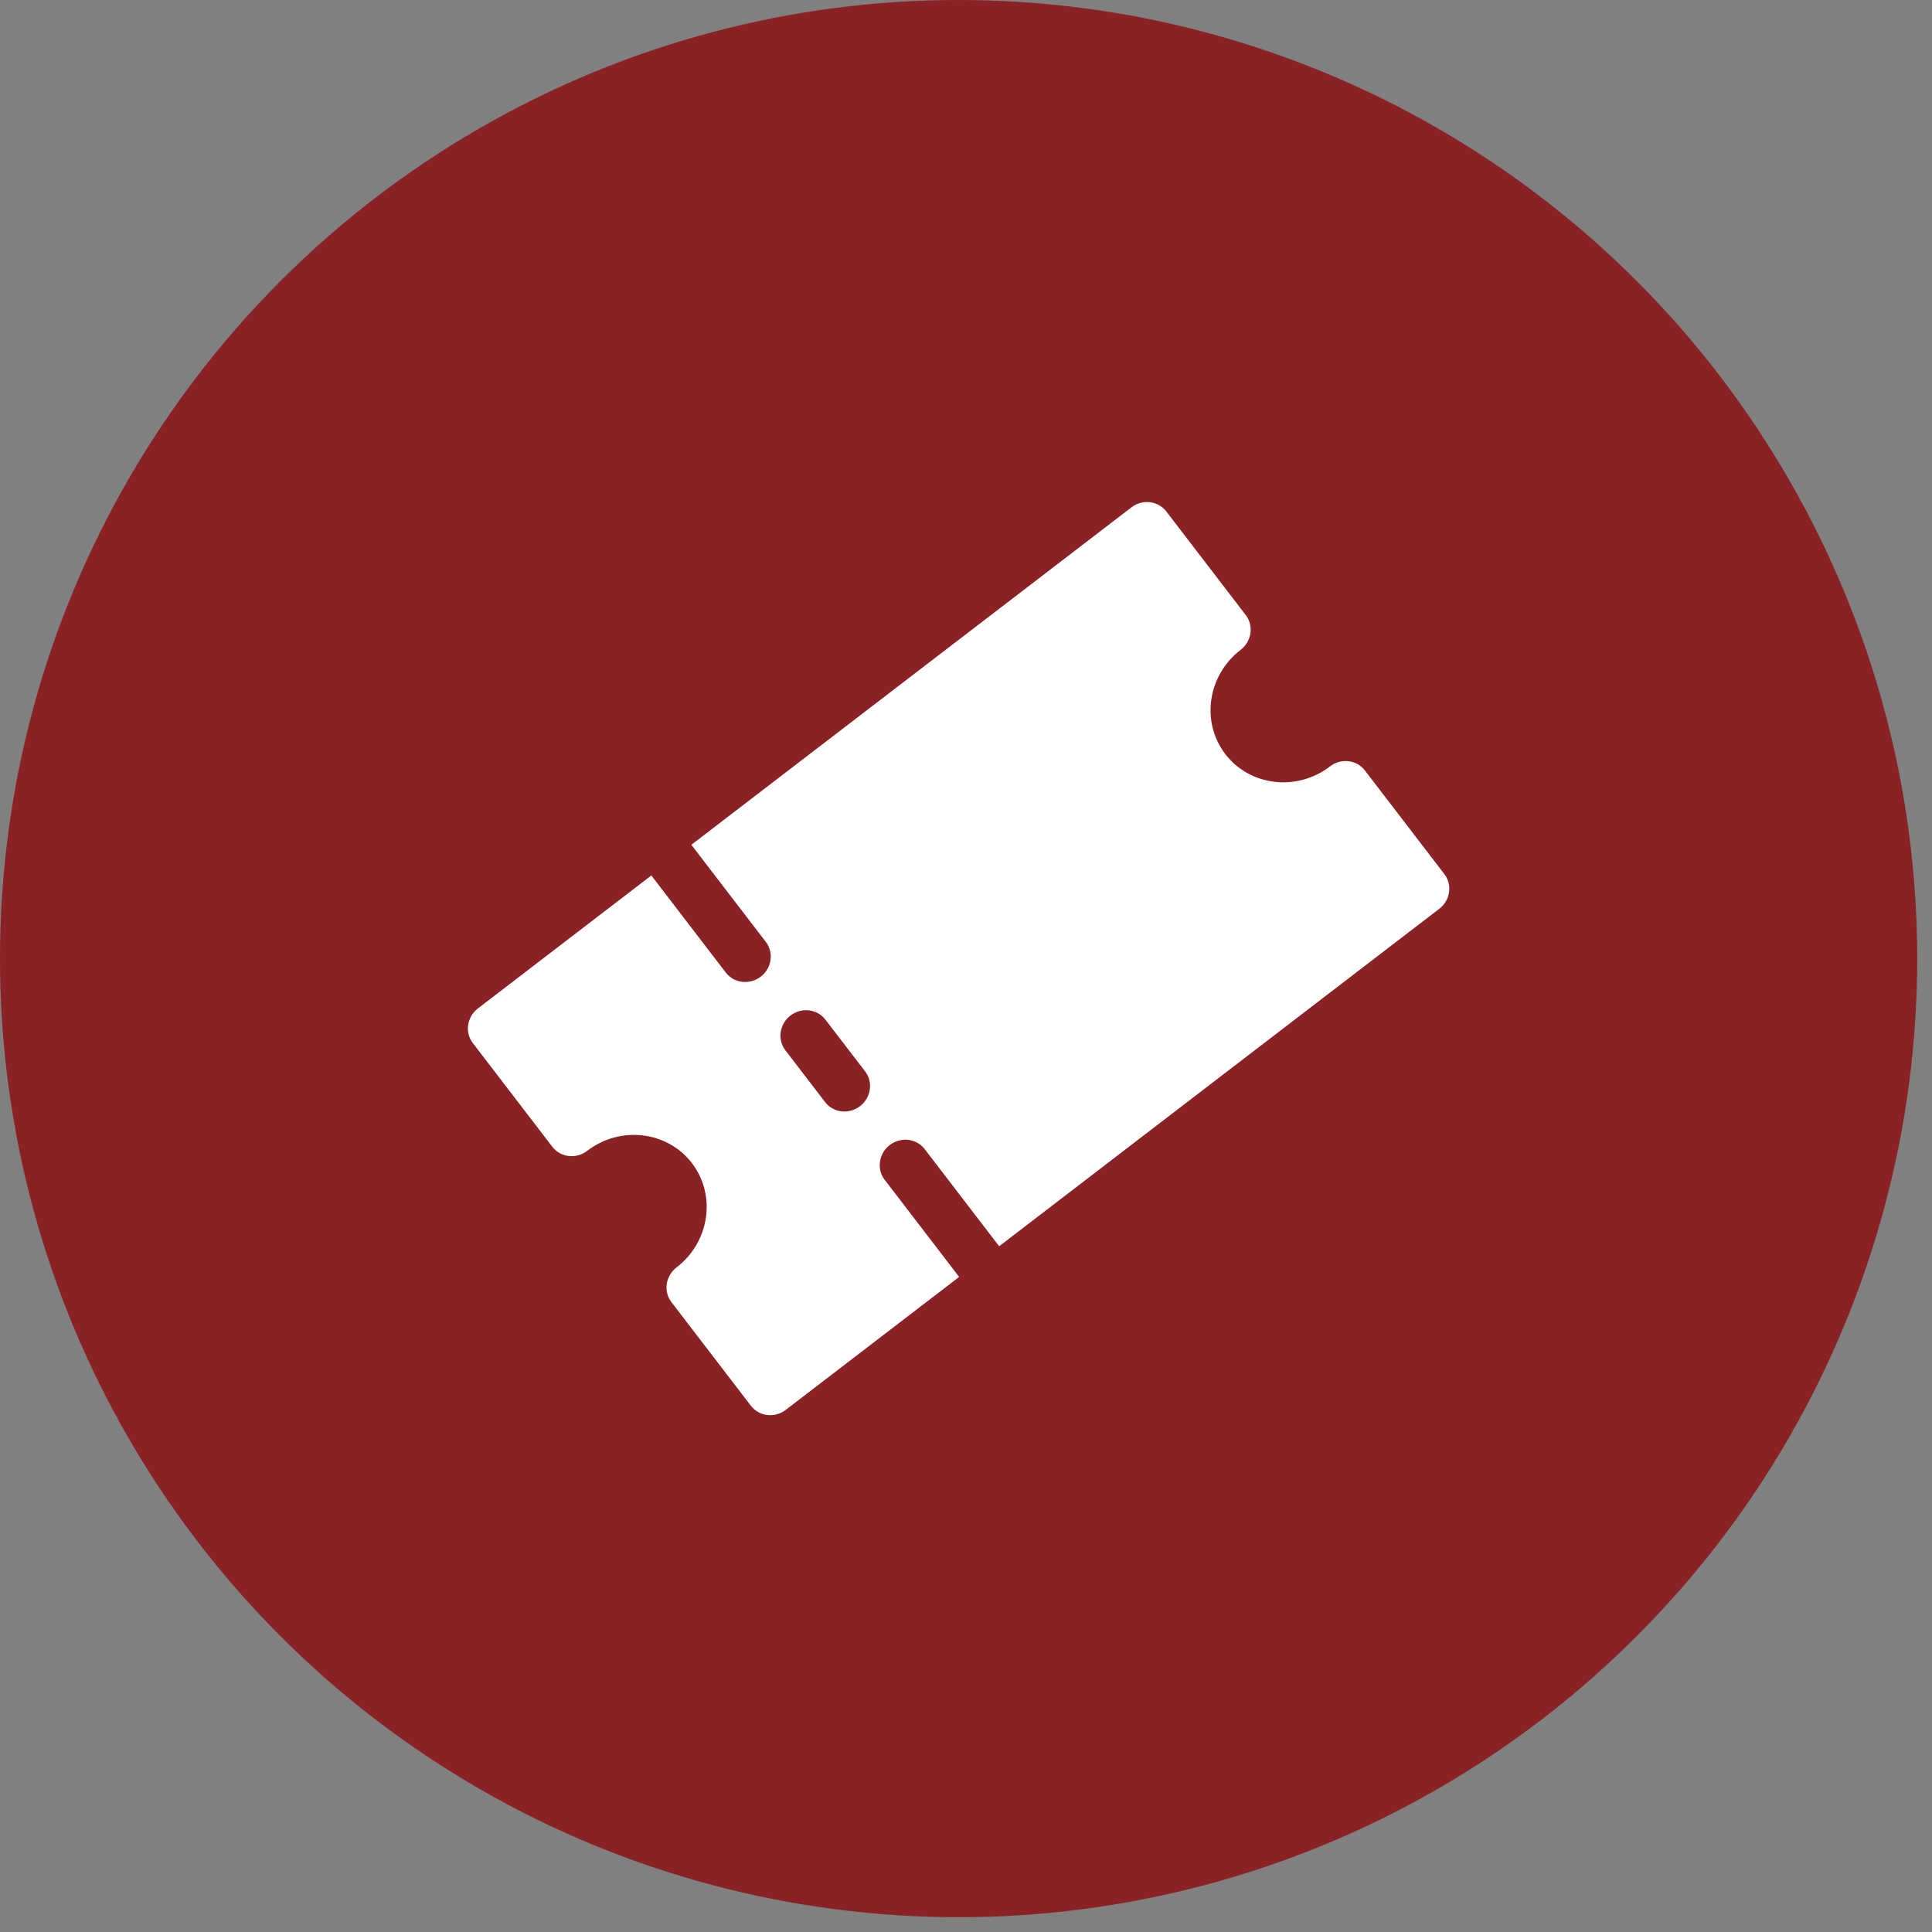
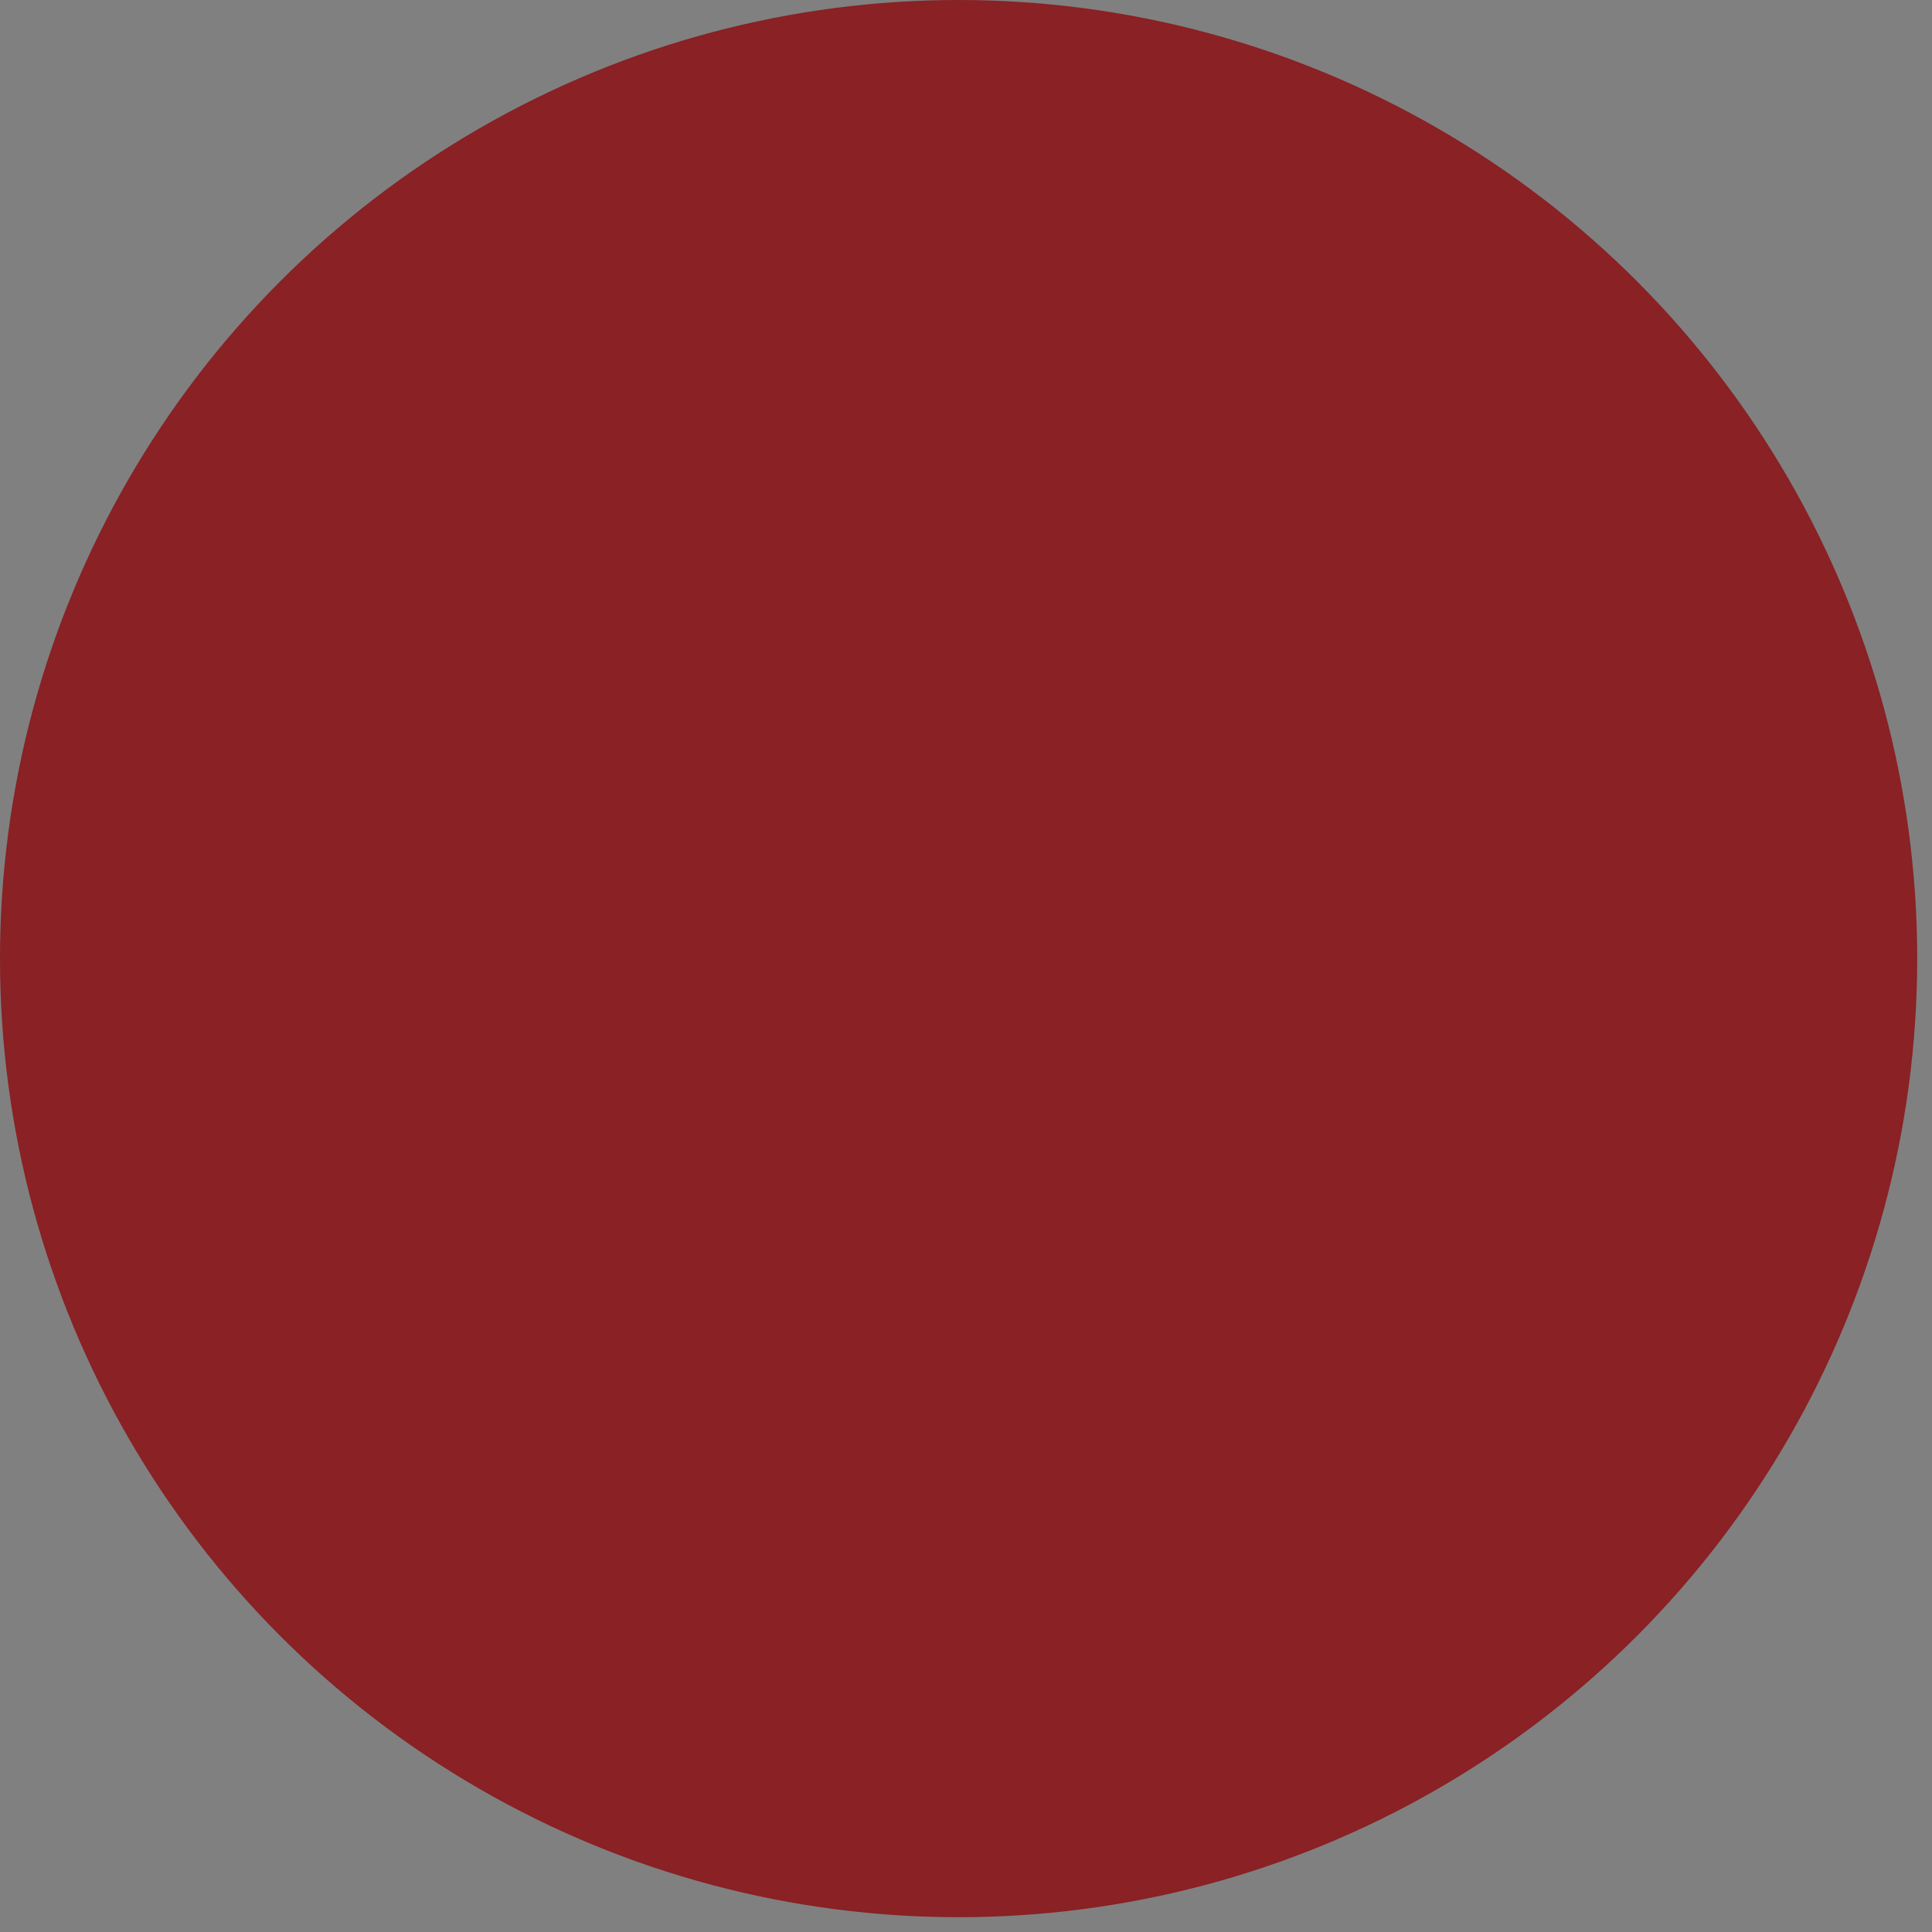
<svg xmlns="http://www.w3.org/2000/svg" width="98" height="98" viewBox="0 0 98 98" fill="none">
  <rect x="0" y="0" width="98" height="98" fill="#808080" stroke="none" />
  <circle cx="48.625" cy="48.625" r="48.625" fill="#892125" />
  <g clip-path="url(#clip0_1057_58)">
-     <path d="M62.932 32.962C63.492 32.532 63.608 31.743 63.191 31.198L59.161 25.943C58.744 25.399 57.951 25.306 57.391 25.735L35.068 42.851L38.846 47.778C39.263 48.322 39.147 49.112 38.587 49.541C38.026 49.971 37.234 49.878 36.816 49.334L33.039 44.407L24.245 51.15C23.684 51.579 23.568 52.369 23.986 52.913L28.015 58.168C28.432 58.713 29.225 58.806 29.785 58.376C31.464 57.089 33.846 57.368 35.096 58.998C36.346 60.628 35.997 63.001 34.318 64.288C33.758 64.718 33.642 65.507 34.059 66.052L38.089 71.307C38.506 71.851 39.299 71.944 39.859 71.514L48.653 64.772L44.875 59.845C44.458 59.301 44.574 58.511 45.134 58.082C45.695 57.652 46.487 57.745 46.905 58.289L50.682 63.216L73.005 46.1C73.566 45.671 73.682 44.881 73.264 44.337L69.235 39.082C68.818 38.537 68.025 38.445 67.465 38.874C65.786 40.161 63.404 39.882 62.154 38.252C60.904 36.622 61.253 34.249 62.932 32.962ZM43.883 54.347C44.3 54.892 44.184 55.681 43.623 56.111C43.063 56.54 42.27 56.447 41.853 55.903L39.838 53.276C39.421 52.731 39.537 51.942 40.098 51.512C40.658 51.083 41.45 51.175 41.868 51.72L43.883 54.347Z" fill="white" />
-   </g>
+     </g>
  <defs>
    <clipPath id="clip0_1057_58">
      <rect width="44.325" height="25.662" fill="white" transform="translate(23.23 51.928) rotate(-37.478)" />
    </clipPath>
  </defs>
</svg>